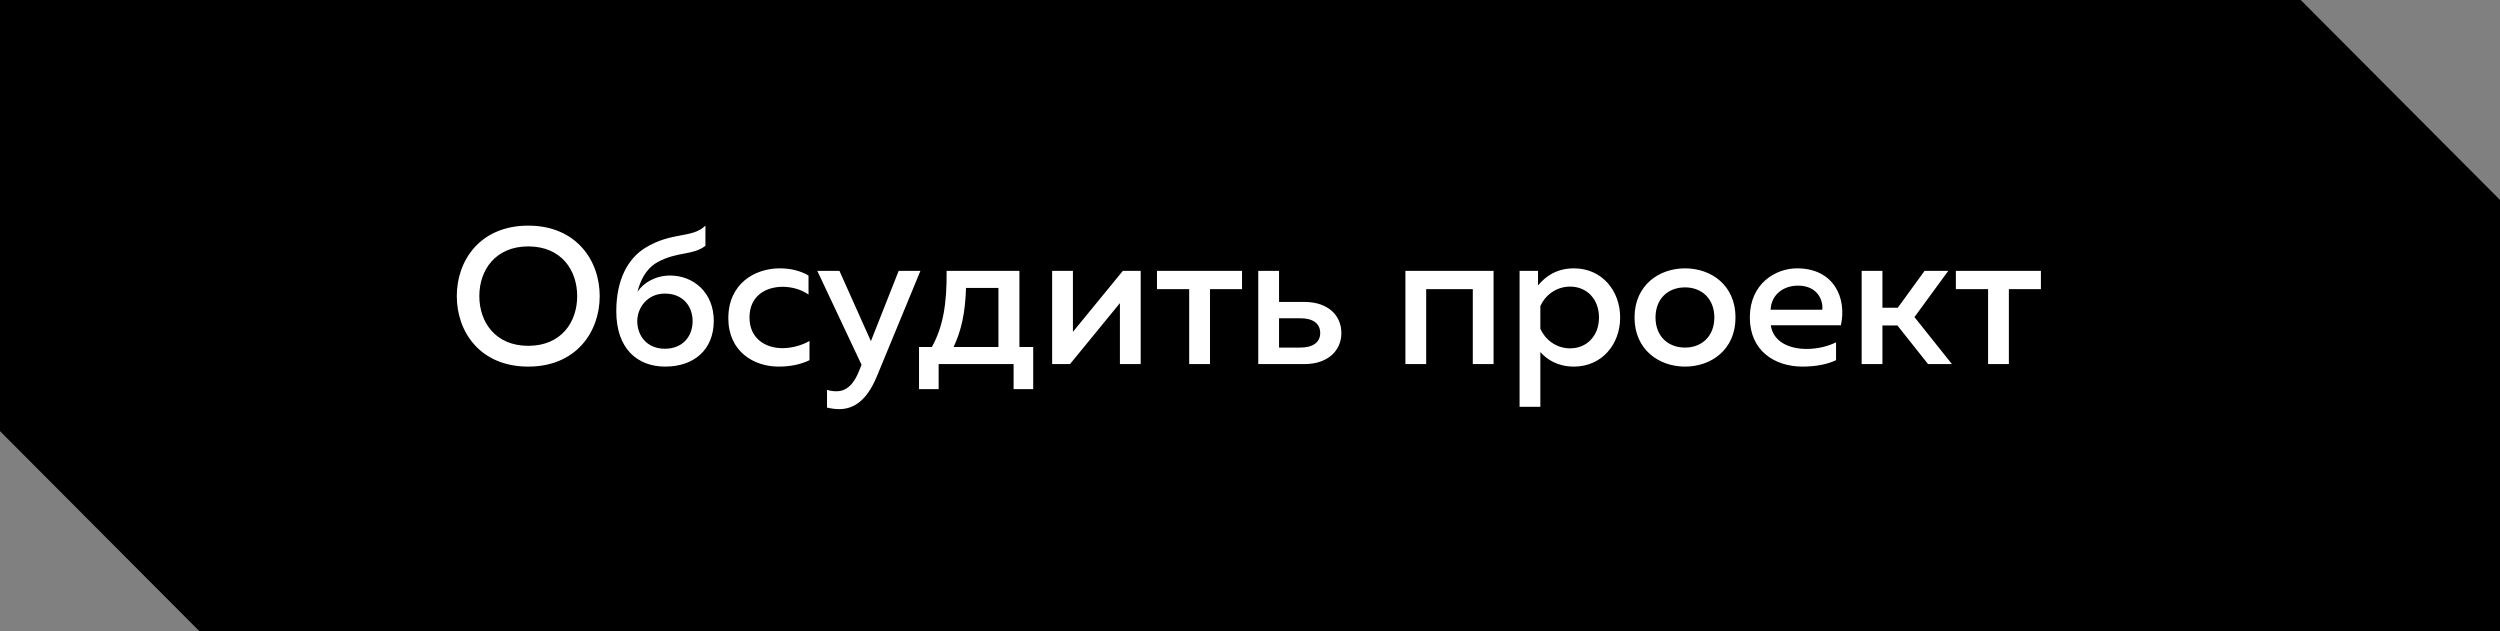
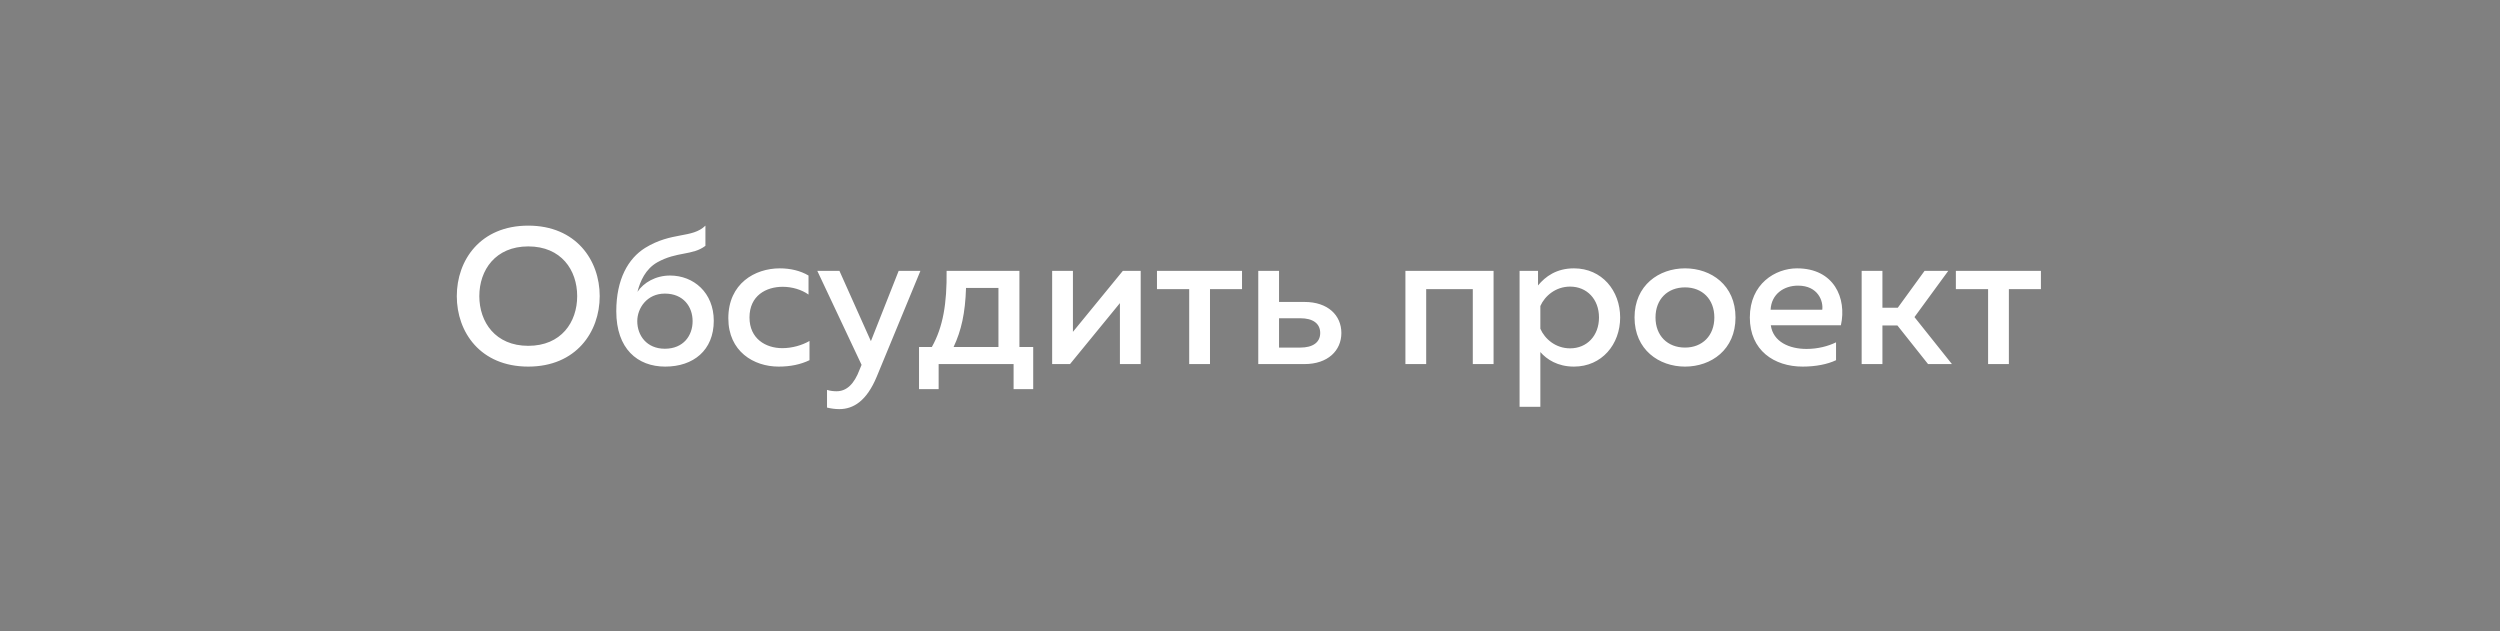
<svg xmlns="http://www.w3.org/2000/svg" width="206" height="52" viewBox="0 0 206 52" fill="none">
  <rect x="0" y="0" width="206" height="52" fill="#808080" stroke="none" />
-   <path d="M1 35.112V1H189.164L205 16.888V51H16.836L1 35.112Z" fill="black" stroke="black" stroke-width="2" />
  <path d="M37.64 24.4C37.64 27.36 39.576 30.208 43.528 30.208C47.464 30.208 49.416 27.36 49.416 24.4C49.416 21.44 47.464 18.592 43.528 18.592C39.576 18.592 37.64 21.44 37.64 24.4ZM47.56 24.4C47.56 26.544 46.248 28.496 43.528 28.496C40.824 28.496 39.496 26.544 39.496 24.4C39.496 22.256 40.824 20.304 43.528 20.304C46.248 20.304 47.56 22.256 47.56 24.4ZM58.815 26.432C58.815 24.112 57.151 22.704 55.215 22.704C54.031 22.704 53.038 23.28 52.526 24.048C52.751 23.168 53.182 22.176 54.158 21.616C55.791 20.704 57.054 21.072 58.127 20.256V18.592C57.038 19.664 55.358 19.072 53.151 20.432C51.775 21.296 50.782 22.992 50.782 25.648C50.782 28.736 52.526 30.208 54.815 30.208C57.135 30.208 58.815 28.864 58.815 26.432ZM52.511 26.464C52.511 25.392 53.31 24.192 54.782 24.192C56.319 24.192 57.071 25.28 57.071 26.464C57.071 27.648 56.319 28.736 54.782 28.736C53.294 28.736 52.511 27.648 52.511 26.464ZM60.014 26.224C60.014 28.96 62.11 30.208 64.158 30.208C65.134 30.208 65.966 30.032 66.702 29.68V28.096C66.094 28.448 65.278 28.688 64.462 28.688C63.086 28.688 61.758 27.904 61.758 26.16C61.758 24.352 63.134 23.632 64.494 23.632C65.278 23.632 66.062 23.872 66.622 24.272V22.704C65.95 22.304 65.118 22.112 64.254 22.112C62.206 22.112 60.014 23.36 60.014 26.224ZM71.762 28.112L69.17 22.32H67.346L70.994 30.064L70.834 30.448C70.386 31.648 69.762 32.24 68.93 32.24C68.674 32.24 68.402 32.208 68.146 32.128V33.584C68.482 33.664 68.818 33.712 69.154 33.712C70.322 33.712 71.41 33.04 72.242 31.04L75.842 22.32H74.05L71.762 28.112ZM77.344 32.064V30H83.52V32.064H85.136V28.592H84V22.32H78C78.032 24.992 77.712 26.944 76.784 28.592H75.728V32.064H77.344ZM79.6 23.728H82.272V28.592H78.576C79.216 27.232 79.536 25.792 79.6 23.728ZM88.169 30L92.281 24.976V30H93.993V22.32H92.521L88.409 27.344V22.32H86.697V30H88.169ZM99.703 30V23.824H102.343V22.32H95.335V23.824H97.99V30H99.703ZM107.489 30C109.425 30 110.529 28.88 110.529 27.44C110.529 25.984 109.425 24.88 107.489 24.88H105.393V22.32H103.681V30H107.489ZM105.393 26.224H107.153C108.161 26.224 108.785 26.64 108.785 27.44C108.785 28.224 108.161 28.64 107.153 28.64H105.393V26.224ZM117.518 30V23.824H121.358V30H123.07V22.32H115.806V30H117.518ZM126.733 23.52V22.32H125.213V33.52H126.925V29.008C127.453 29.616 128.349 30.208 129.693 30.208C131.997 30.208 133.501 28.368 133.501 26.16C133.501 23.952 131.997 22.112 129.693 22.112C128.253 22.112 127.341 22.784 126.733 23.52ZM131.757 26.16C131.757 27.664 130.765 28.704 129.373 28.704C128.189 28.704 127.293 27.936 126.925 27.088V25.216C127.293 24.384 128.189 23.616 129.373 23.616C130.765 23.616 131.757 24.656 131.757 26.16ZM134.686 26.16C134.686 28.816 136.702 30.208 138.846 30.208C141.006 30.208 143.006 28.816 143.006 26.16C143.006 23.504 141.006 22.112 138.846 22.112C136.702 22.112 134.686 23.504 134.686 26.16ZM141.262 26.16C141.262 27.664 140.27 28.64 138.846 28.64C137.406 28.64 136.414 27.664 136.414 26.16C136.414 24.656 137.406 23.68 138.846 23.68C140.27 23.68 141.262 24.656 141.262 26.16ZM144.186 26.16C144.186 28.864 146.186 30.208 148.538 30.208C149.61 30.208 150.586 30.016 151.29 29.68V28.208C150.634 28.528 149.786 28.752 148.858 28.752C147.45 28.752 146.106 28.176 145.914 26.8H151.69C152.186 24.576 151.13 22.112 148.074 22.112C146.298 22.112 144.186 23.376 144.186 26.16ZM150.154 25.52H145.898C145.962 24.224 147.002 23.536 148.154 23.536C149.834 23.536 150.25 24.848 150.154 25.52ZM155.112 30V26.816H156.344L158.872 30H160.84L157.752 26.128L160.536 22.32H158.584L156.376 25.36H155.112V22.32H153.4V30H155.112ZM165.531 30V23.824H168.171V22.32H161.163V23.824H163.819V30H165.531Z" fill="white" />
</svg>